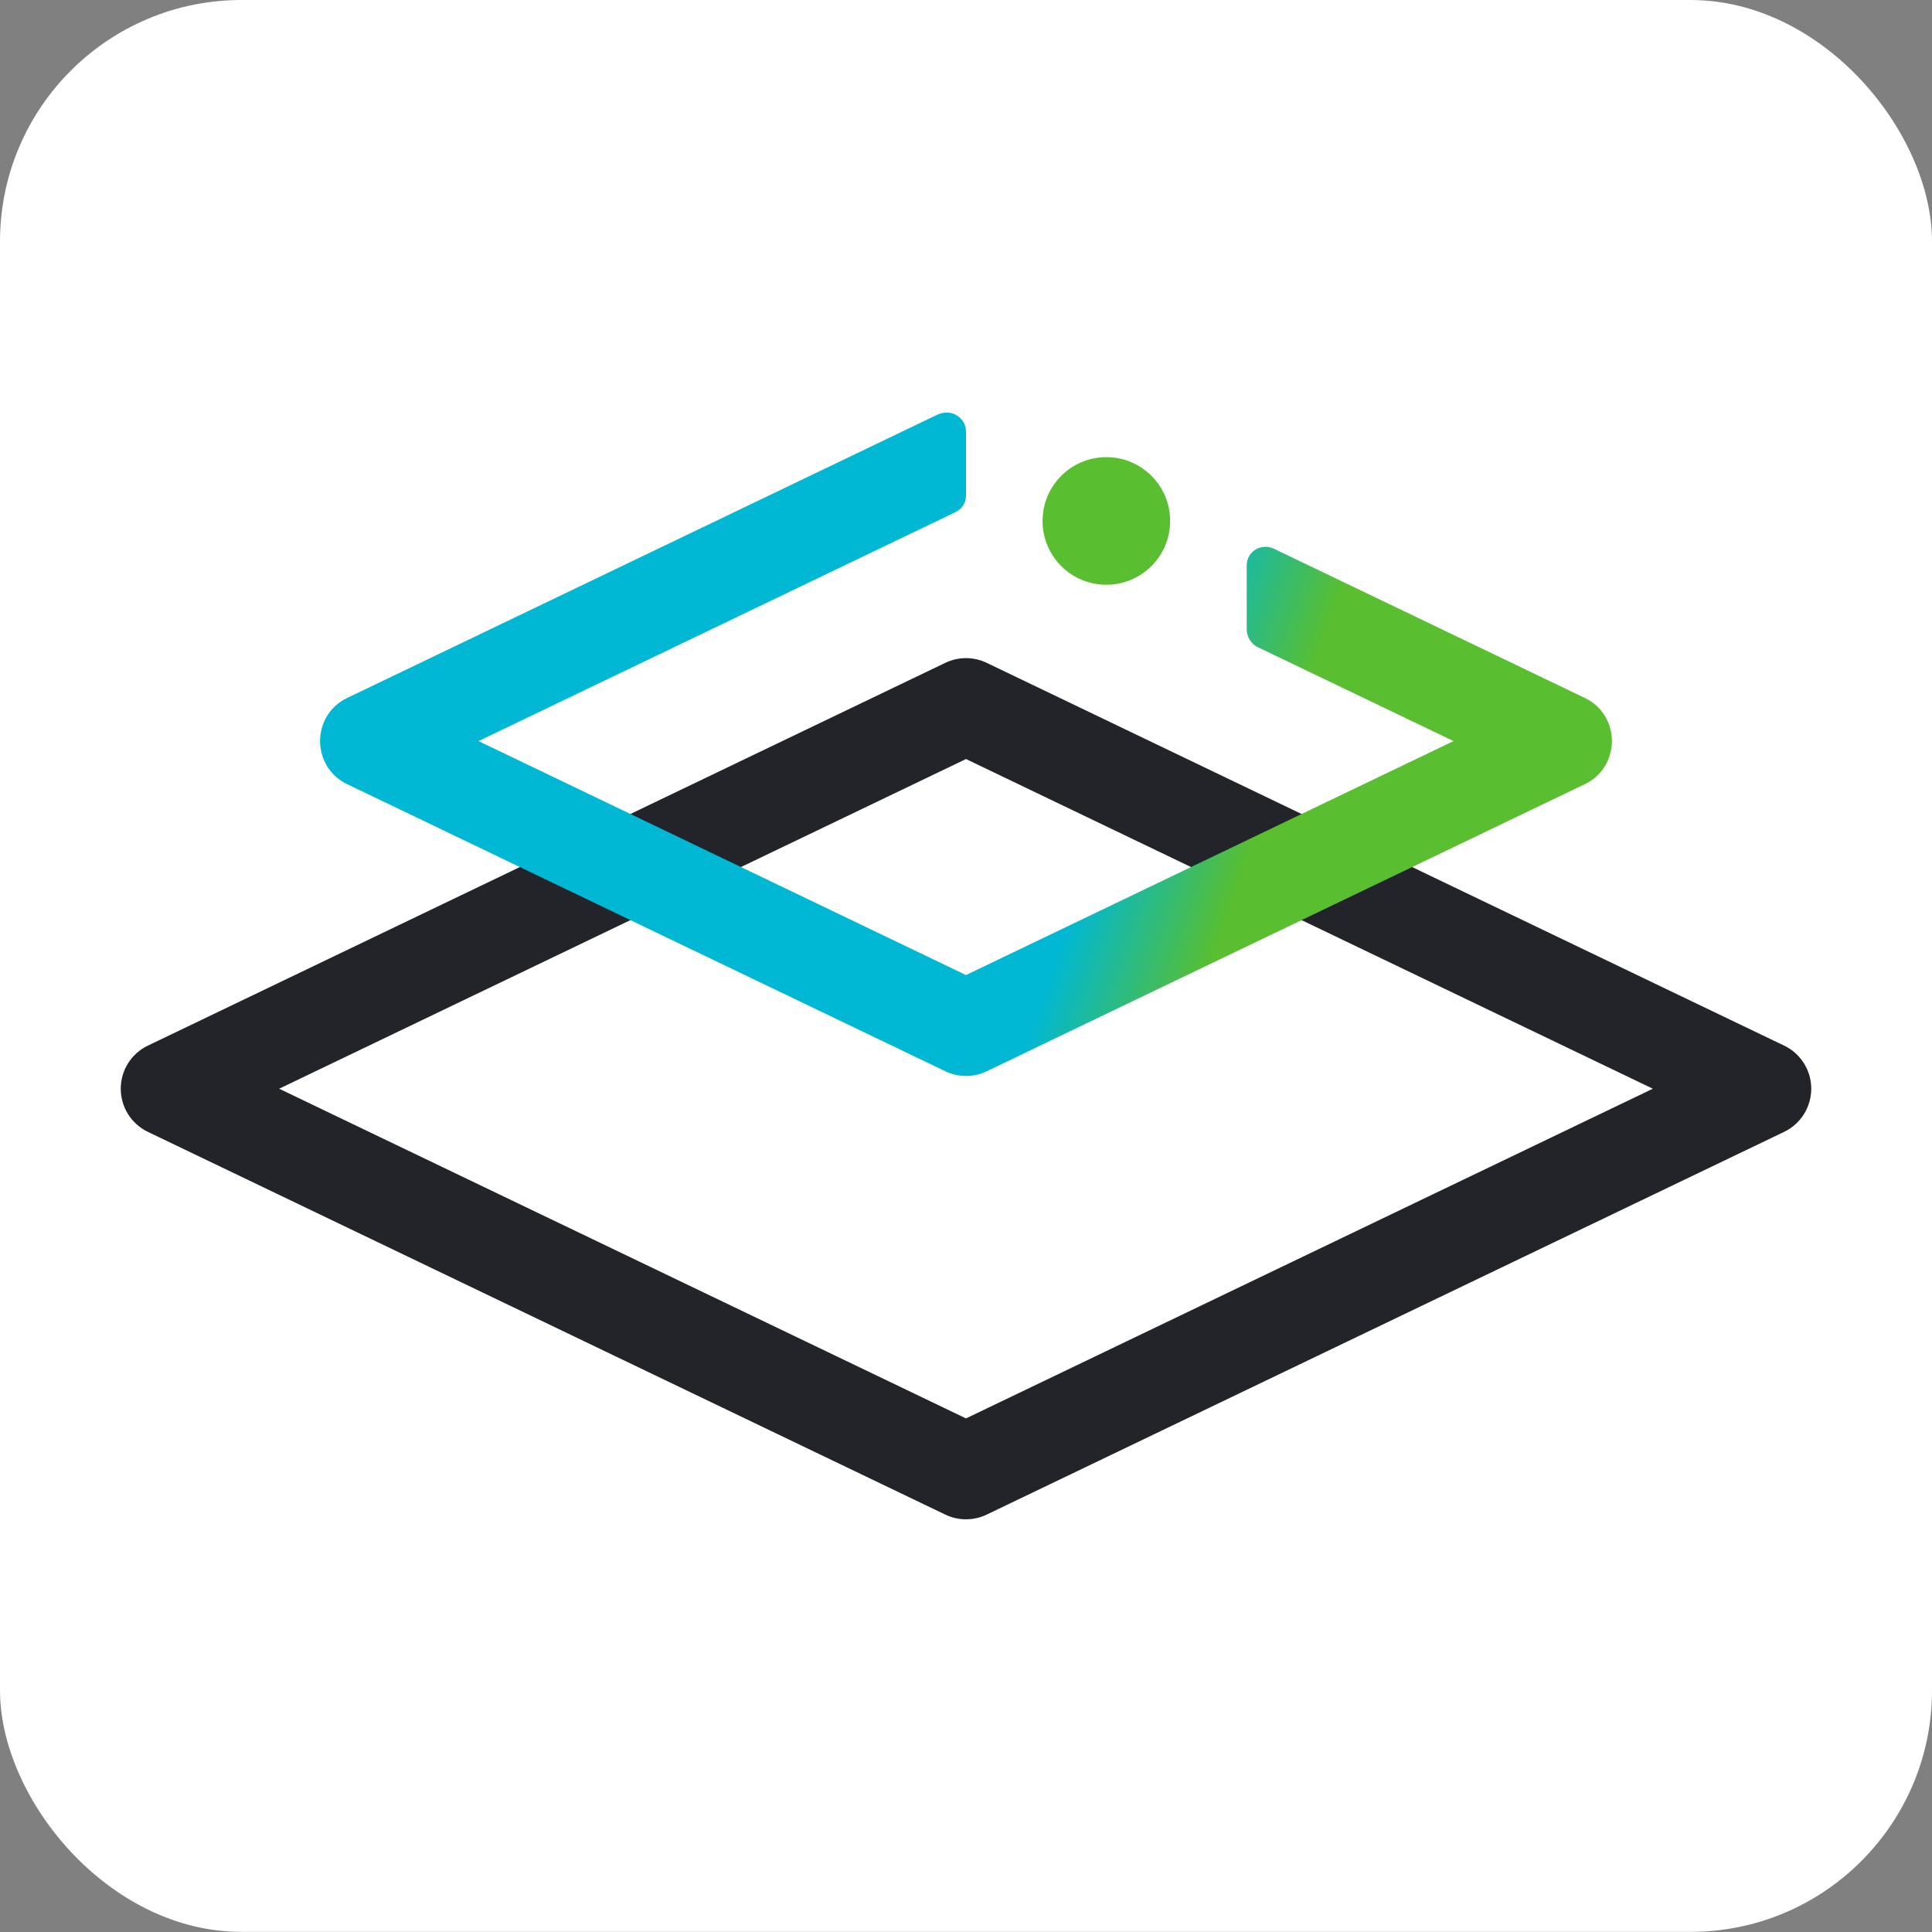
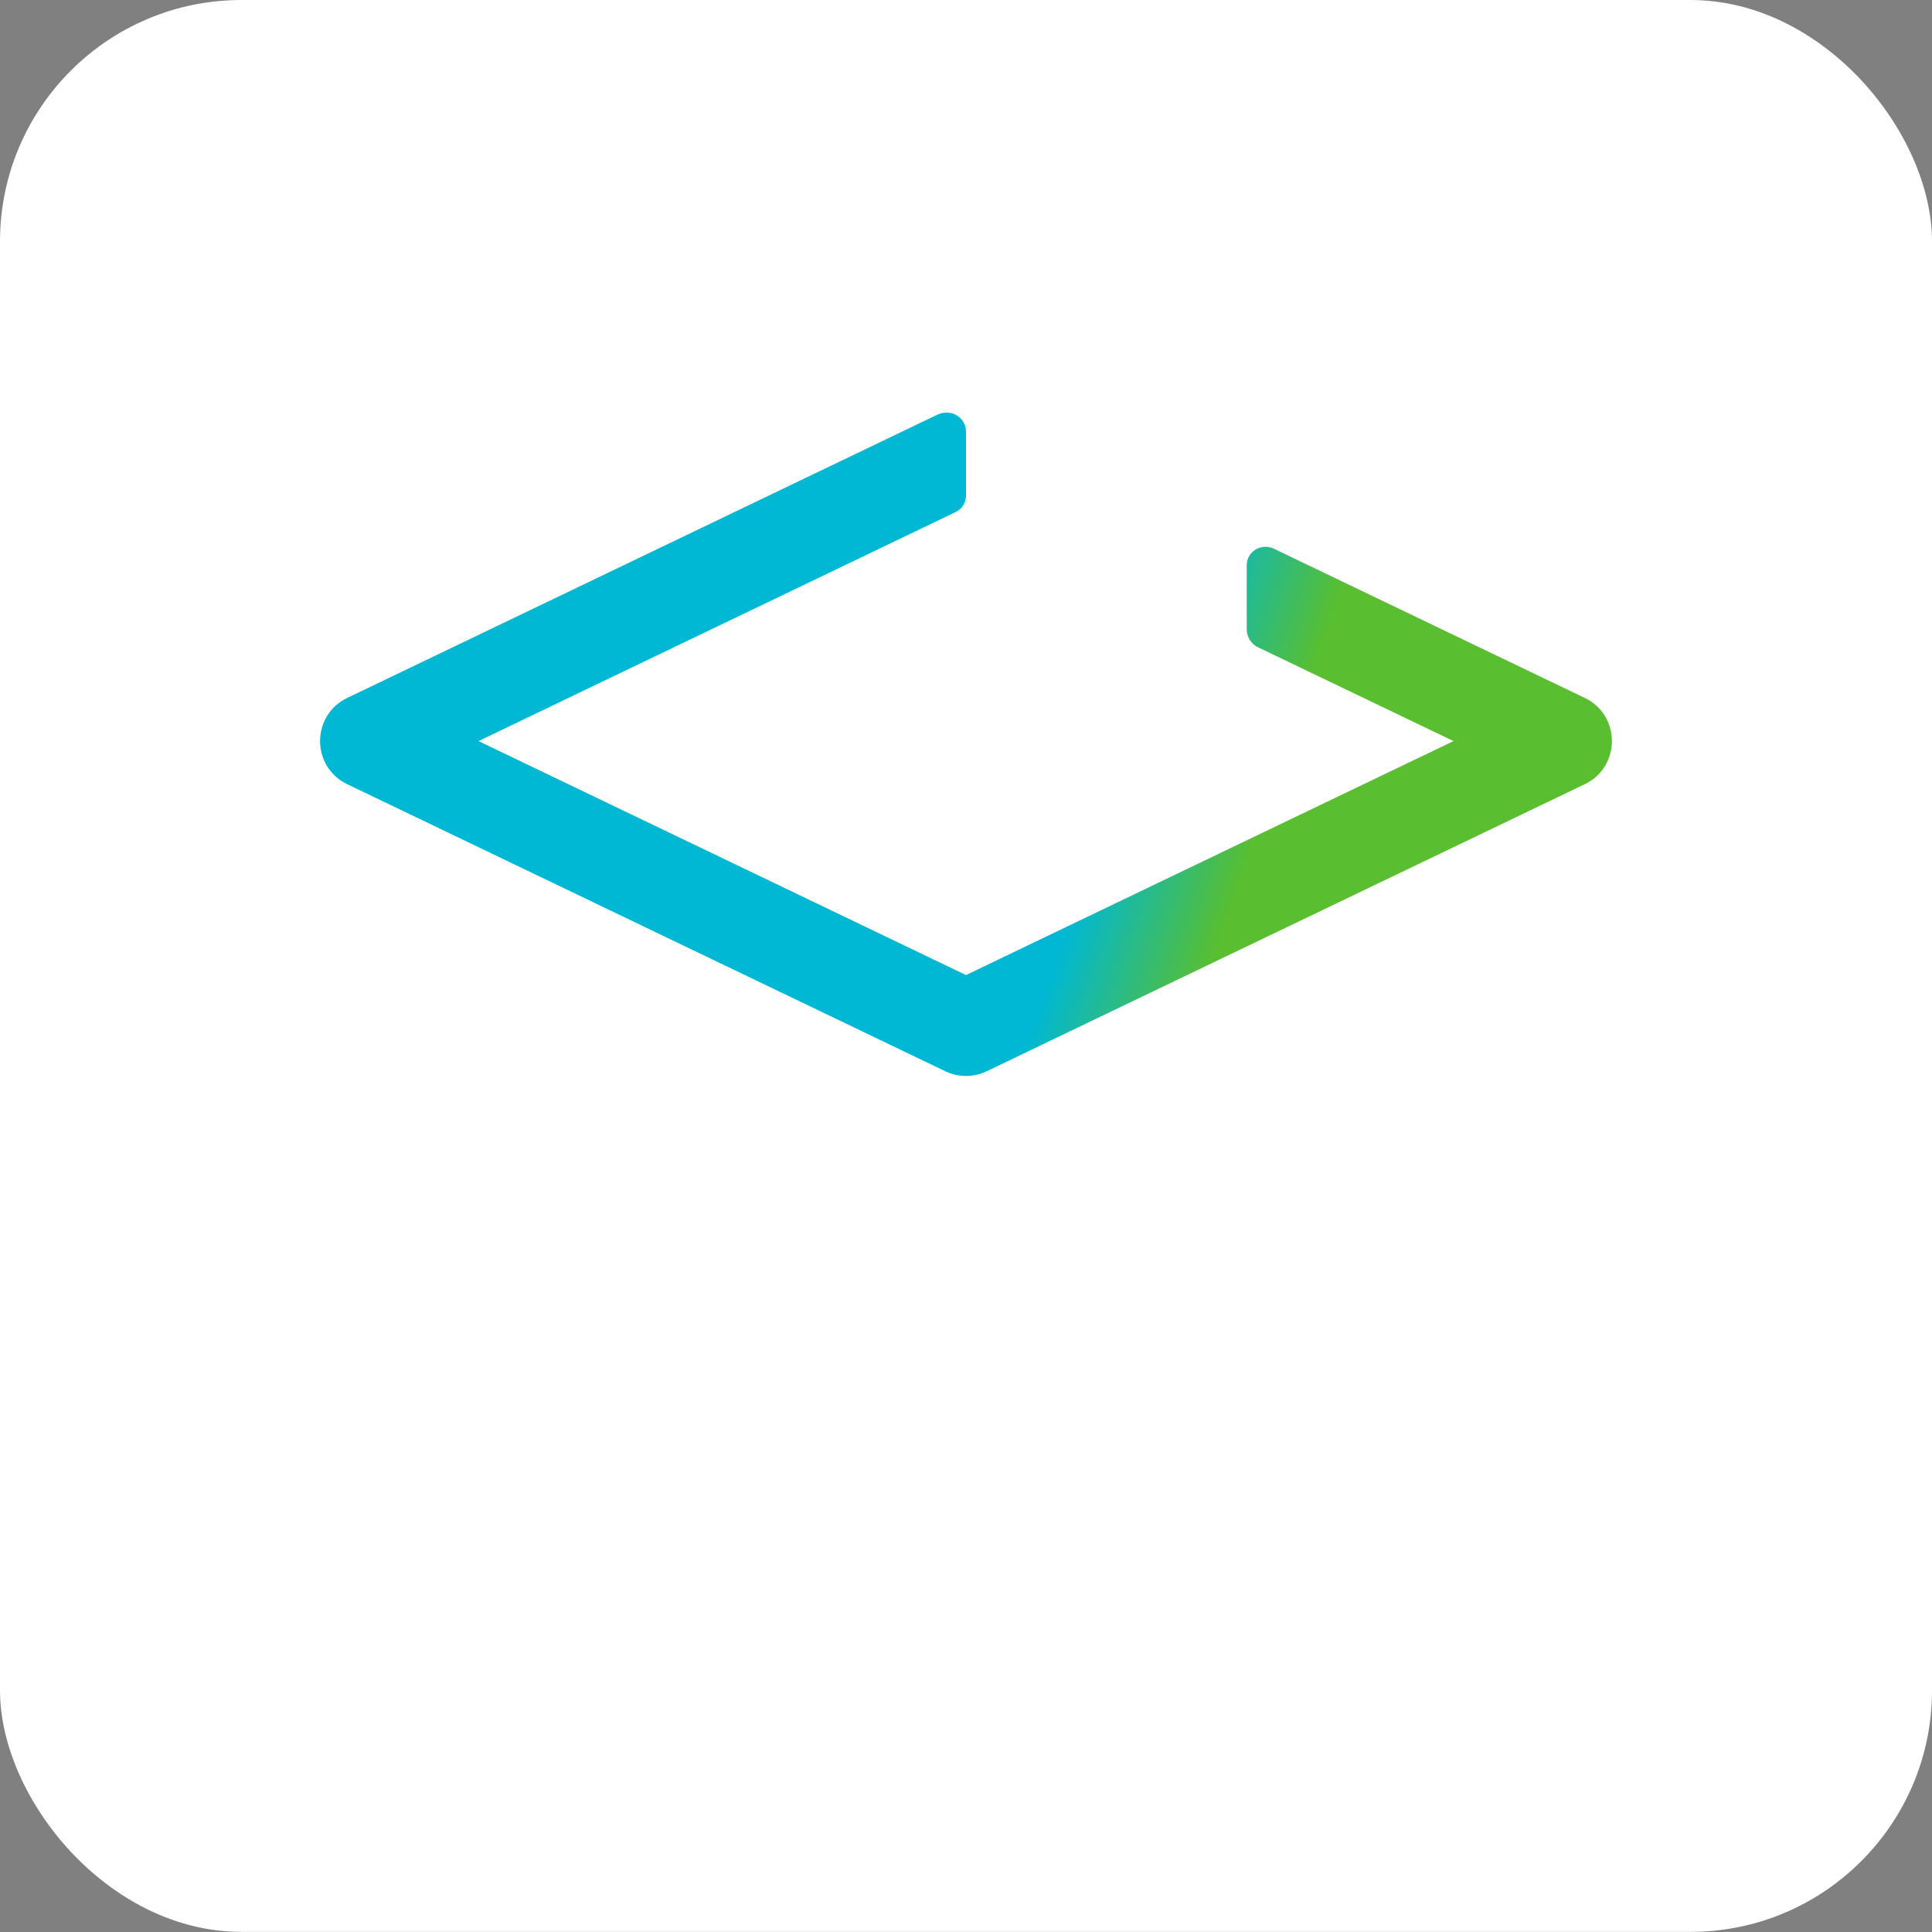
<svg xmlns="http://www.w3.org/2000/svg" width="48" height="48" viewBox="0 0 48 48" fill="none">
  <rect x="0" y="0" width="48" height="48" fill="#808080" stroke="none" />
  <rect width="48" height="47.997" rx="6" fill="white" />
-   <path fill-rule="evenodd" clip-rule="evenodd" d="M23.486 16.468C23.811 16.312 24.189 16.312 24.514 16.468L44.326 25.978C44.738 26.175 45 26.592 45 27.049C45 27.506 44.738 27.923 44.326 28.121L24.514 37.63C24.189 37.786 23.811 37.786 23.486 37.63L3.674 28.121C3.262 27.923 3 27.506 3 27.049C3 26.592 3.262 26.175 3.674 25.978L23.486 16.468ZM6.936 27.049L24 35.24L41.064 27.049L24 18.858L6.936 27.049Z" fill="#232429" />
  <path d="M23.486 26.615L8.627 19.483C7.728 19.052 7.728 17.771 8.627 17.34C15.143 14.212 20.029 11.867 23.287 10.303C23.658 10.134 24 10.396 24 10.725V12.309C24 12.402 23.97 12.622 23.713 12.736C19.772 14.628 15.83 16.52 11.888 18.412L24 24.225L36.112 18.412C34.489 17.633 32.866 16.854 31.244 16.076C31.094 16.004 30.974 15.831 30.974 15.64V14.056C30.974 13.678 31.355 13.49 31.65 13.633C32.878 14.223 35.452 15.458 39.373 17.34C40.272 17.771 40.272 19.052 39.373 19.483L24.514 26.615C24.352 26.693 24.176 26.732 24 26.732C23.824 26.732 23.648 26.693 23.486 26.615Z" fill="url(#paint0_linear_6550_239591)" />
-   <path d="M27.487 14.528C28.362 14.528 29.072 13.819 29.072 12.943C29.072 12.068 28.362 11.358 27.487 11.358C26.611 11.358 25.902 12.068 25.902 12.943C25.902 13.819 26.611 14.528 27.487 14.528Z" fill="#59BE30" />
  <defs>
    <linearGradient id="paint0_linear_6550_239591" x1="24" y1="16.85" x2="31.638" y2="19.511" gradientUnits="userSpaceOnUse">
      <stop stop-color="#00B8D4" />
      <stop offset="0.545" stop-color="#00B8D4" />
      <stop offset="1" stop-color="#59BE30" />
    </linearGradient>
  </defs>
</svg>